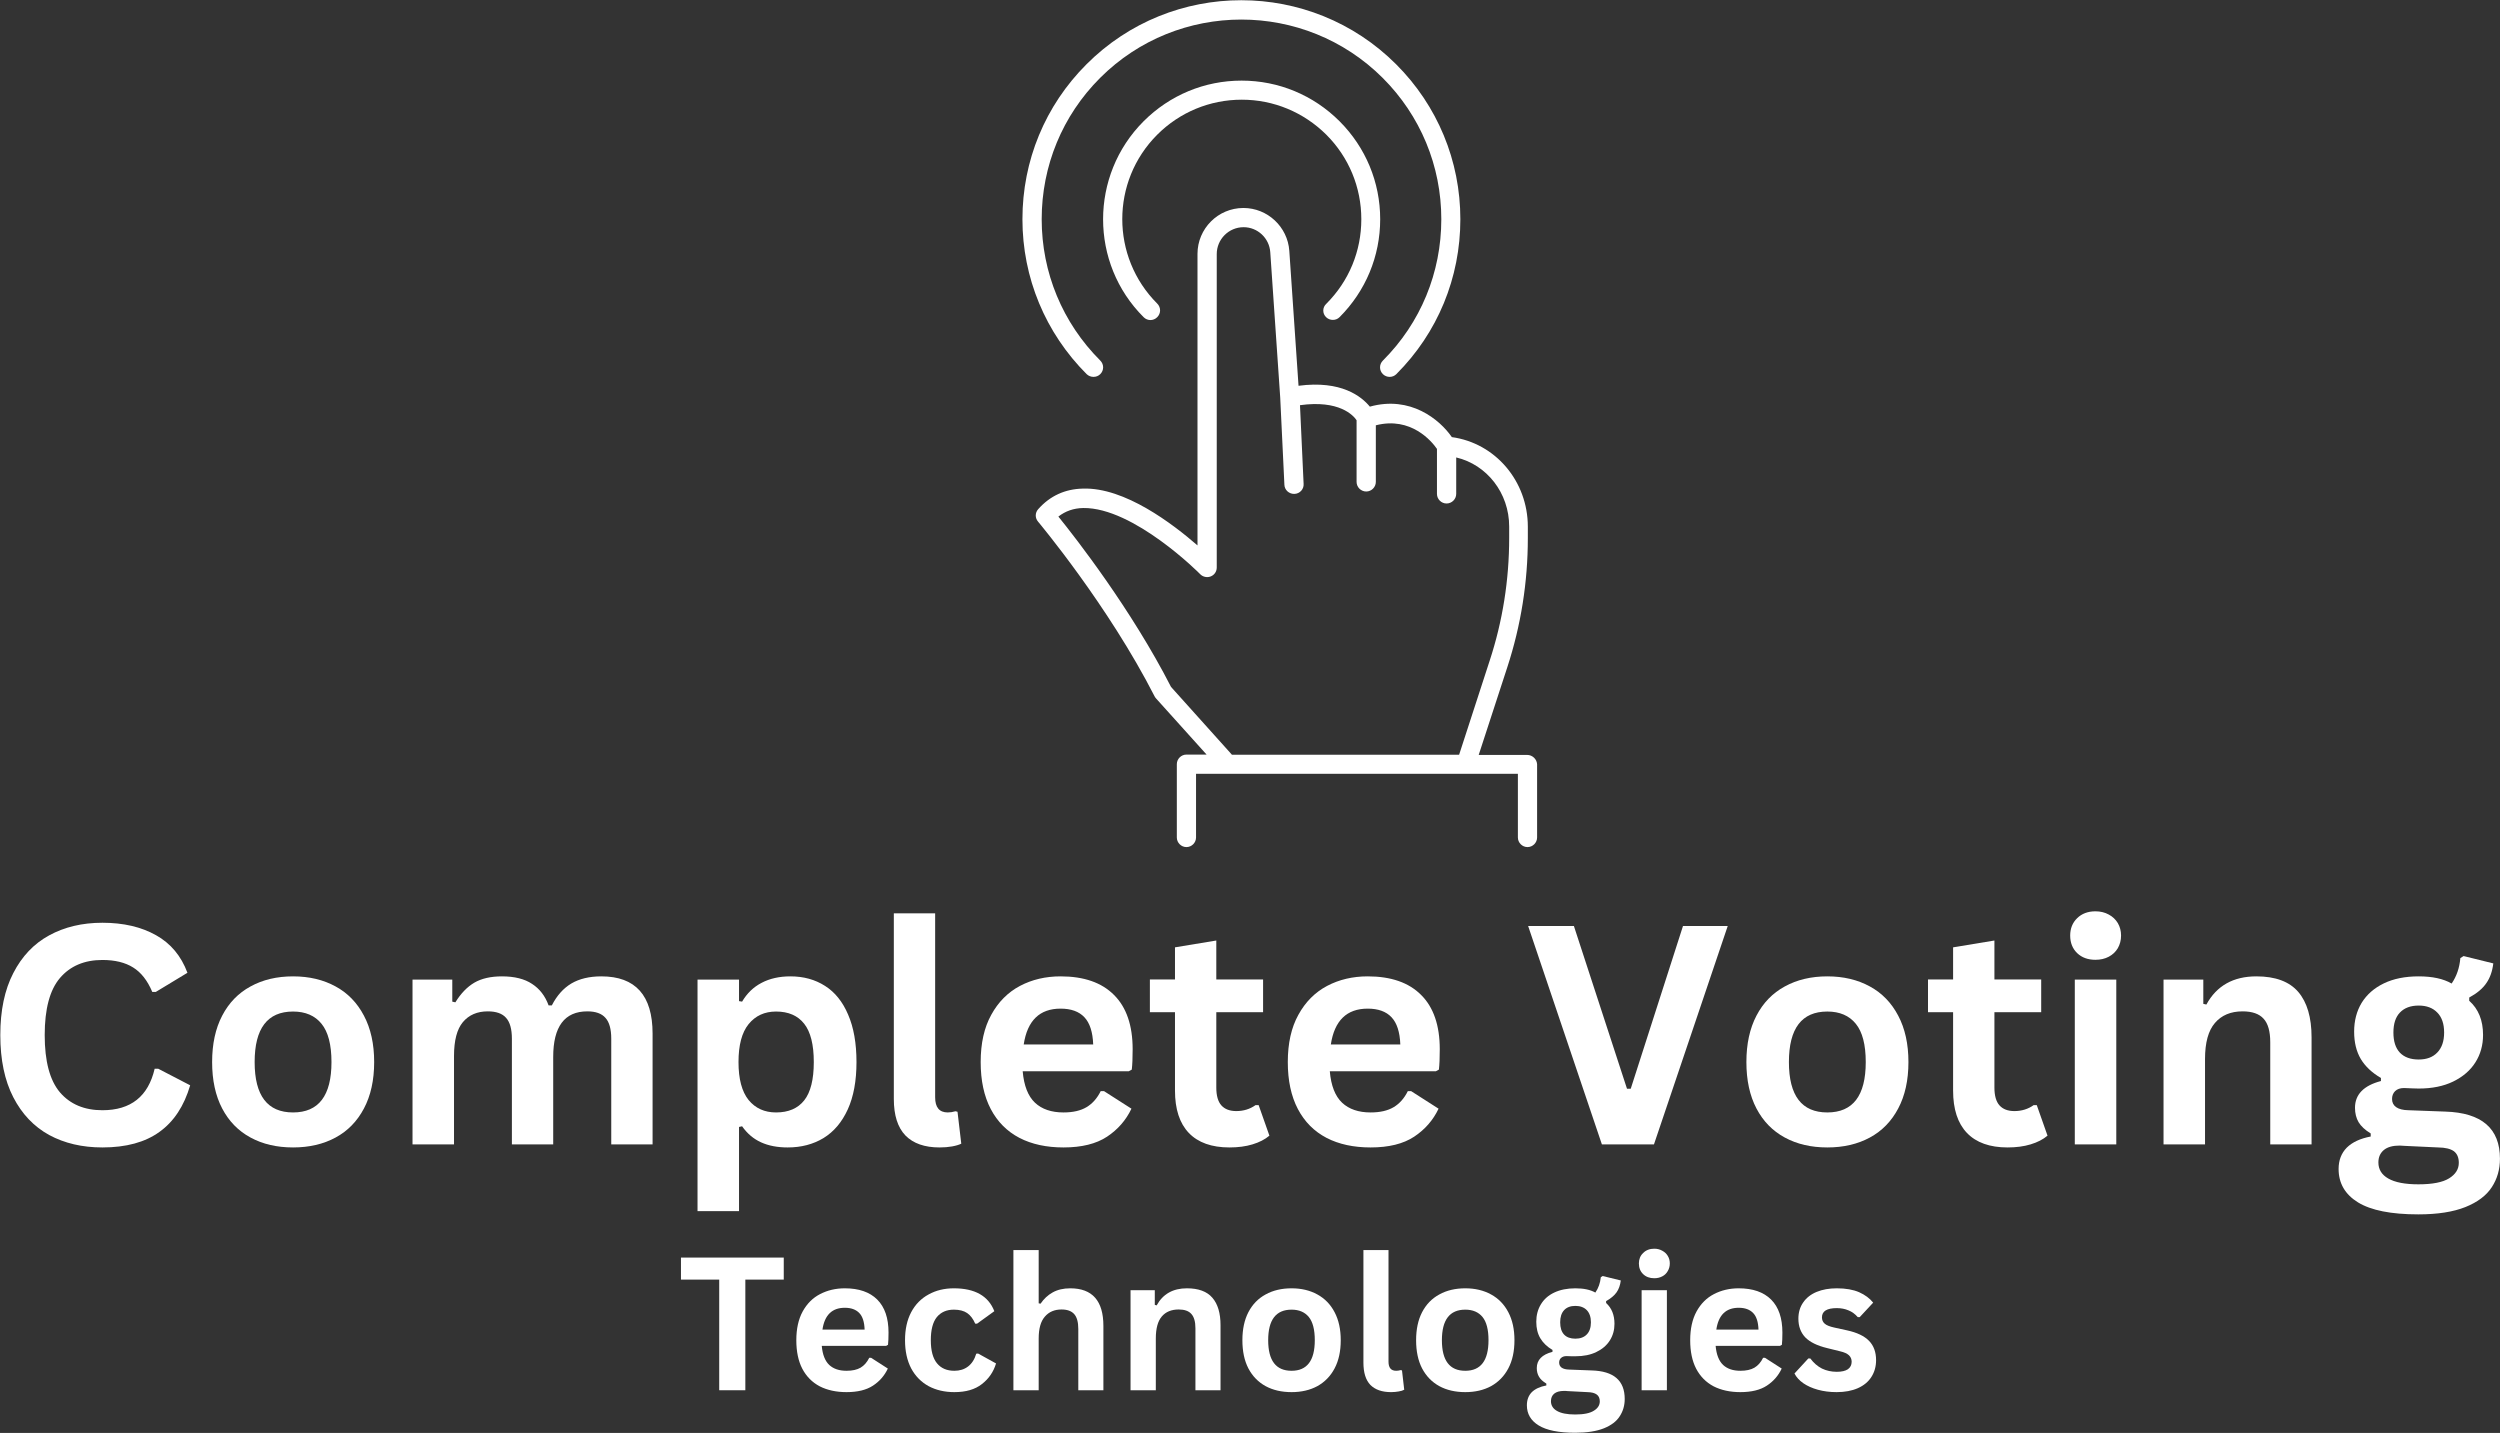
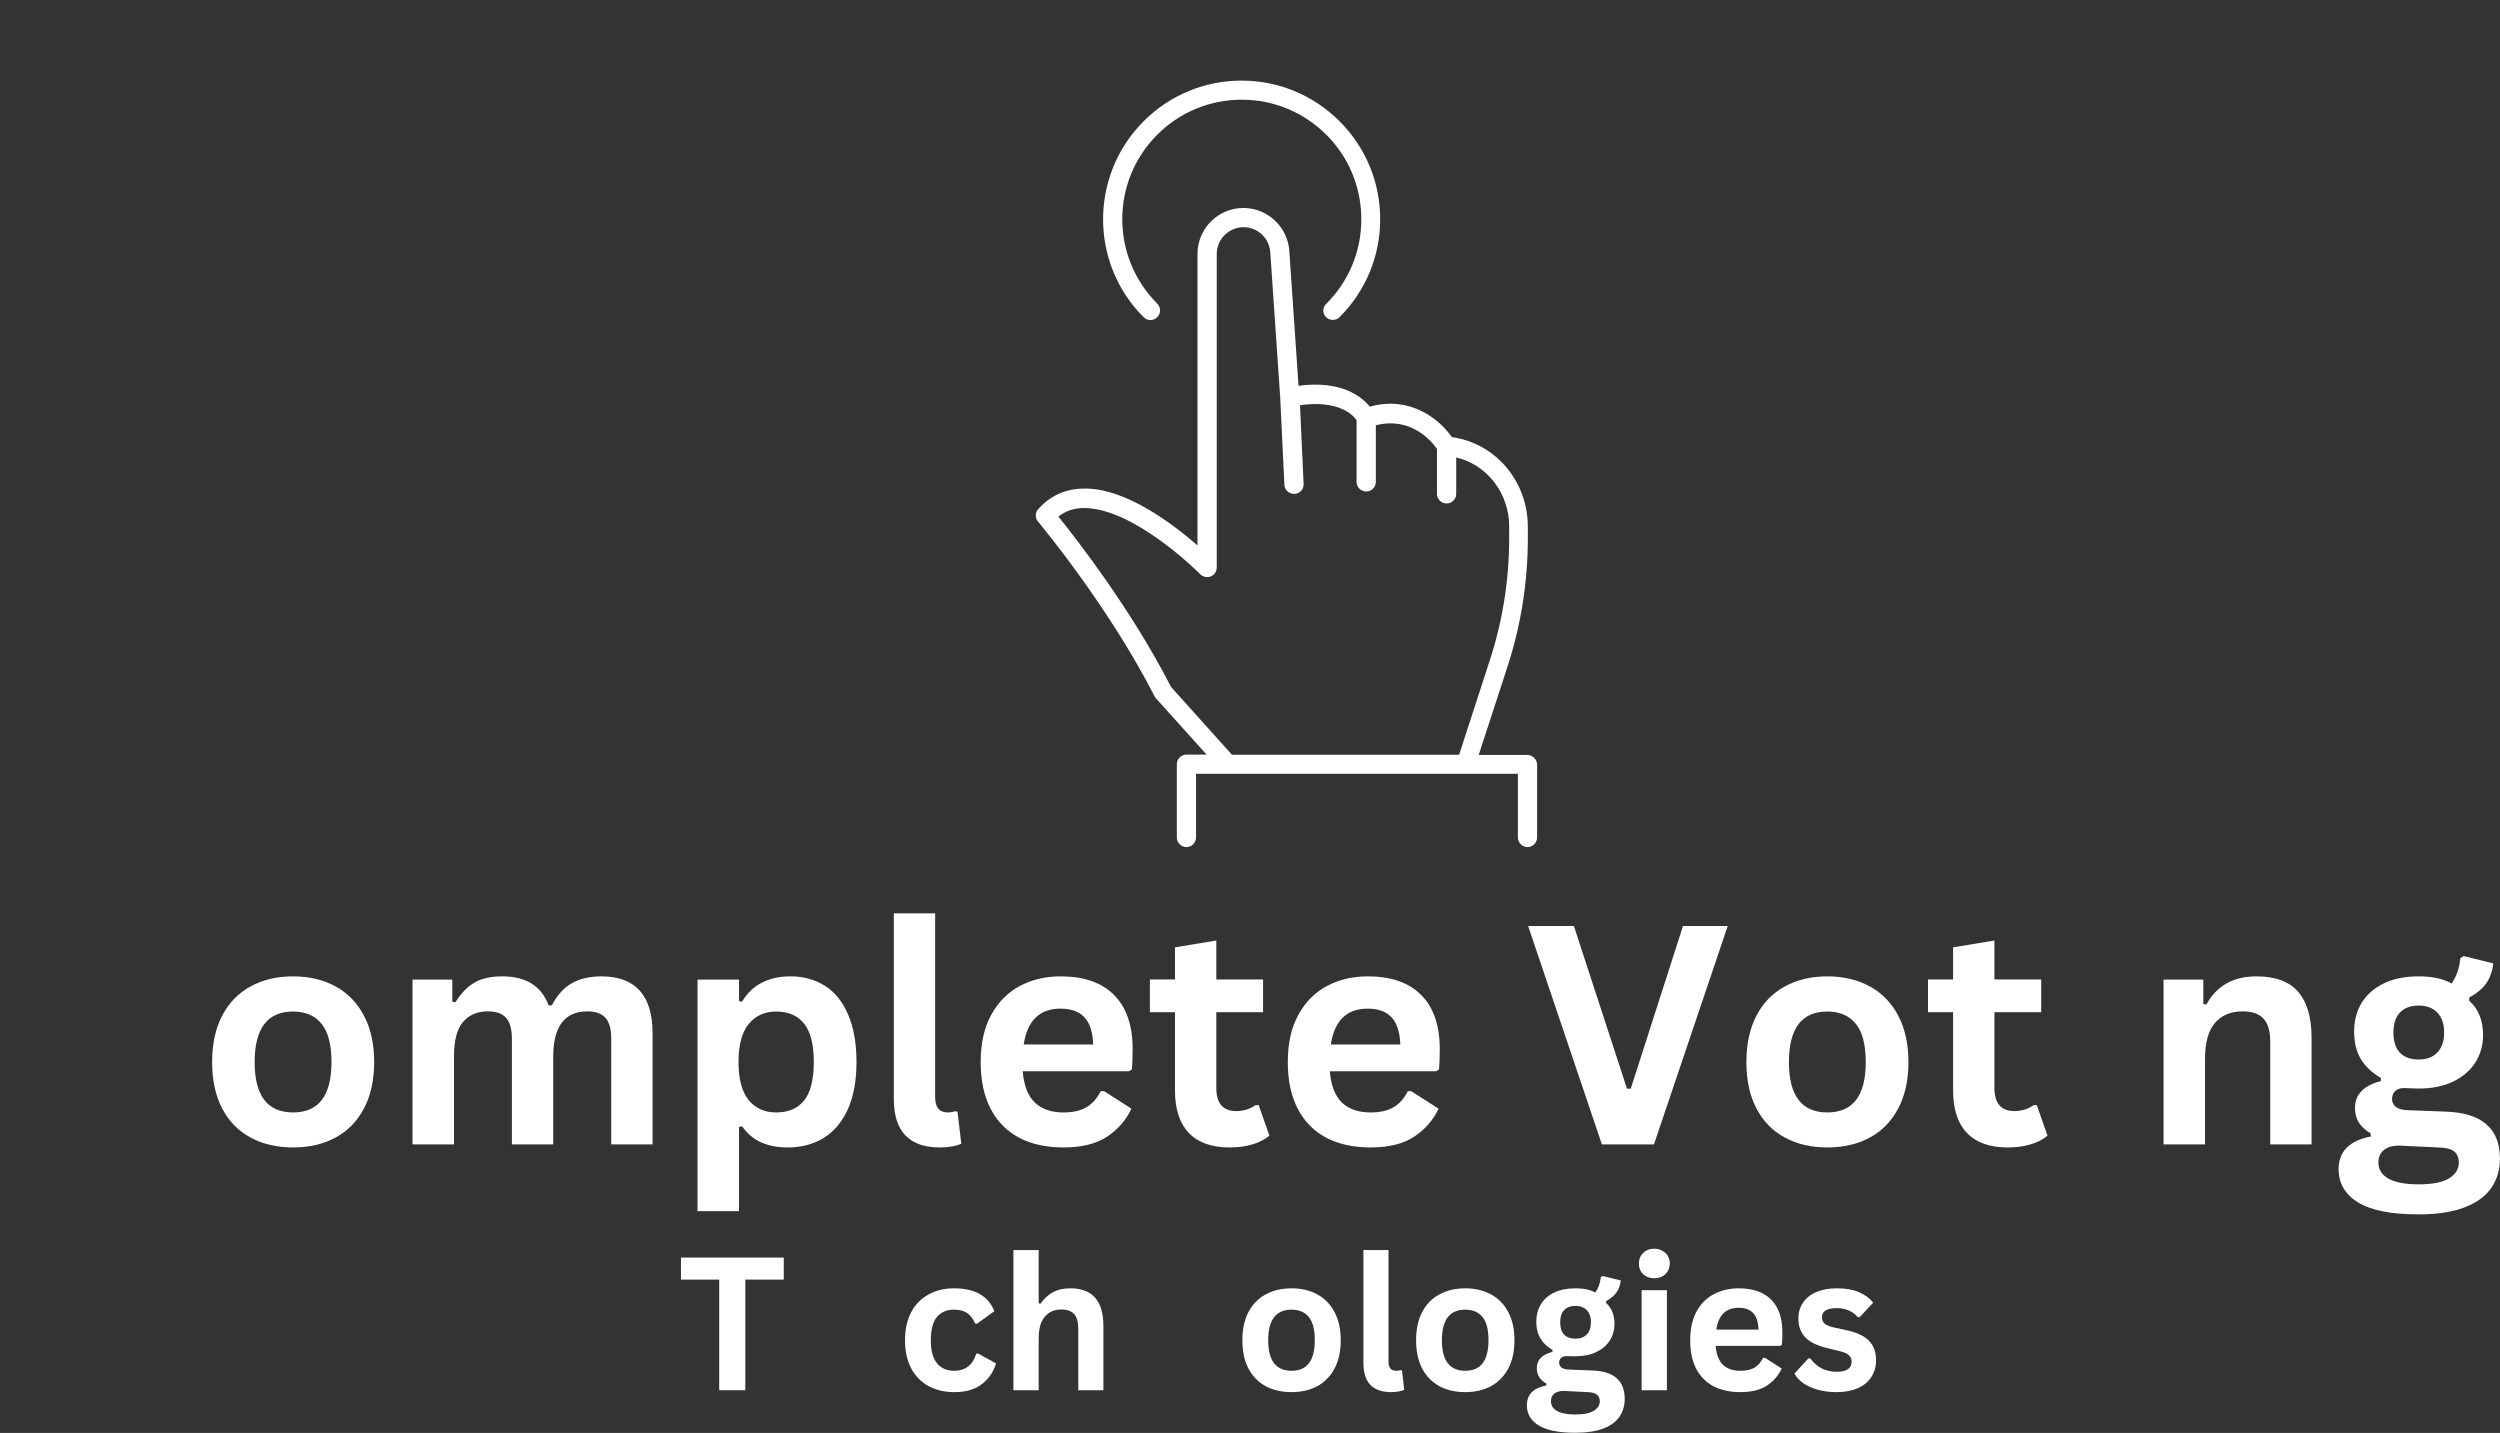
<svg xmlns="http://www.w3.org/2000/svg" zoomAndPan="magnify" preserveAspectRatio="xMidYMid meet" version="1.0" viewBox="70.38 123.08 228.78 131.13">
  <rect x="70.38" y="123.08" width="228.78" height="131.13" fill="#333333" stroke="none" />
  <defs>
    <g />
    <clipPath id="3d4fe0a397">
-       <path d="M 163.91 123 L 205 123 L 205 158 L 163.91 158 Z M 163.91 123 " clip-rule="nonzero" />
-     </clipPath>
+       </clipPath>
    <clipPath id="3fb397ffbf">
      <path d="M 165 142 L 211.16 142 L 211.16 200.645 L 165 200.645 Z M 165 142 " clip-rule="nonzero" />
    </clipPath>
  </defs>
  <path fill="#ffffff" d="M 191.734 152.105 C 191.902 152.273 192.133 152.355 192.352 152.355 C 192.582 152.355 192.797 152.273 192.965 152.105 C 195.355 149.715 196.684 146.527 196.684 143.141 C 196.684 139.754 195.355 136.566 192.965 134.176 C 190.574 131.785 187.387 130.457 184 130.457 C 180.613 130.457 177.426 131.785 175.035 134.176 C 170.09 139.125 170.09 147.176 175.035 152.105 C 175.383 152.457 175.934 152.457 176.281 152.105 C 176.629 151.758 176.629 151.211 176.281 150.863 C 172.016 146.594 172.016 139.672 176.281 135.406 C 178.34 133.348 181.094 132.203 184.016 132.203 C 186.938 132.203 189.676 133.348 191.754 135.406 C 193.812 137.465 194.957 140.219 194.957 143.141 C 194.957 146.062 193.828 148.805 191.754 150.879 C 191.387 151.211 191.387 151.773 191.734 152.105 Z M 191.734 152.105 " fill-opacity="1" fill-rule="nonzero" />
  <g clip-path="url(#3d4fe0a397)">
    <path fill="#ffffff" d="M 171.066 157.32 C 171.418 156.973 171.418 156.422 171.066 156.074 C 167.613 152.621 165.707 148.023 165.707 143.141 C 165.707 138.262 167.598 133.664 171.051 130.211 C 178.172 123.09 189.777 123.09 196.914 130.211 C 200.367 133.664 202.277 138.262 202.277 143.141 C 202.277 148.023 200.387 152.621 196.934 156.074 C 196.582 156.422 196.582 156.973 196.934 157.32 C 197.098 157.484 197.332 157.57 197.547 157.57 C 197.777 157.57 197.996 157.484 198.16 157.32 C 201.945 153.535 204.02 148.504 204.02 143.141 C 204.02 137.797 201.93 132.75 198.145 128.965 C 190.324 121.145 177.609 121.145 169.805 128.965 C 166.02 132.75 163.945 137.781 163.945 143.141 C 163.945 148.488 166.039 153.535 169.824 157.32 C 170.172 157.652 170.734 157.652 171.066 157.32 Z M 171.066 157.32 " fill-opacity="1" fill-rule="nonzero" />
  </g>
  <g clip-path="url(#3fb397ffbf)">
    <path fill="#ffffff" d="M 210.129 192.164 L 205.699 192.164 L 208.32 184.129 C 209.566 180.312 210.195 176.344 210.195 172.328 L 210.195 171.281 C 210.195 167.113 207.227 163.629 203.242 163.082 C 202.113 161.453 199.438 159.262 195.738 160.293 C 194.973 159.363 193.129 157.867 189.211 158.383 L 188.367 146.031 C 188.215 143.84 186.375 142.113 184.168 142.113 C 181.844 142.113 179.965 144.004 179.965 146.312 L 179.965 172.992 C 177.707 171.031 173.309 167.66 169.473 167.793 C 167.848 167.828 166.469 168.457 165.391 169.672 C 165.09 170.004 165.09 170.484 165.375 170.816 C 165.441 170.898 171.797 178.484 176.047 186.82 C 176.082 186.887 176.133 186.953 176.18 187.004 L 180.797 192.133 L 178.953 192.133 C 178.473 192.133 178.074 192.531 178.074 193.012 L 178.074 199.719 C 178.074 200.199 178.473 200.598 178.953 200.598 C 179.434 200.598 179.832 200.199 179.832 199.719 L 179.832 193.891 L 209.285 193.891 L 209.285 199.719 C 209.285 200.199 209.684 200.598 210.164 200.598 C 210.645 200.598 211.043 200.199 211.043 199.719 L 211.043 193.012 C 211.012 192.562 210.629 192.164 210.129 192.164 Z M 183.105 192.133 L 177.543 185.941 C 173.922 178.867 168.859 172.359 167.234 170.352 C 167.879 169.852 168.629 169.586 169.508 169.57 C 174.121 169.504 180.164 175.562 180.215 175.629 C 180.465 175.879 180.848 175.961 181.18 175.828 C 181.512 175.695 181.727 175.383 181.727 175.016 L 181.727 146.328 C 181.727 144.984 182.82 143.871 184.184 143.871 C 185.461 143.871 186.539 144.867 186.625 146.164 L 187.535 159.461 L 187.918 167.445 C 187.934 167.91 188.332 168.277 188.797 168.277 C 188.812 168.277 188.832 168.277 188.848 168.277 C 189.328 168.258 189.711 167.844 189.676 167.363 L 189.344 160.16 C 192.93 159.66 194.227 161.09 194.523 161.535 L 194.523 167.18 C 194.523 167.66 194.922 168.059 195.406 168.059 C 195.887 168.059 196.285 167.66 196.285 167.18 L 196.285 162 C 199.504 161.172 201.414 163.48 201.879 164.16 L 201.879 168.277 C 201.879 168.758 202.277 169.156 202.758 169.156 C 203.242 169.156 203.641 168.758 203.641 168.277 L 203.641 164.941 C 206.445 165.605 208.488 168.191 208.488 171.266 L 208.488 172.309 C 208.488 176.145 207.891 179.93 206.695 183.566 L 203.906 192.148 L 183.152 192.148 C 183.105 192.164 183.105 192.148 183.105 192.133 Z M 183.105 192.133 " fill-opacity="1" fill-rule="nonzero" />
  </g>
  <g fill="#ffffff" fill-opacity="1">
    <g transform="translate(68.83, 227.804)">
      <g>
-         <path d="M 10.922 0.281 C 9.078 0.281 7.453 -0.098 6.047 -0.859 C 4.648 -1.629 3.555 -2.781 2.766 -4.312 C 1.973 -5.852 1.578 -7.75 1.578 -10 C 1.578 -12.25 1.973 -14.141 2.766 -15.672 C 3.555 -17.211 4.648 -18.363 6.047 -19.125 C 7.453 -19.895 9.078 -20.281 10.922 -20.281 C 12.848 -20.281 14.484 -19.898 15.828 -19.141 C 17.172 -18.391 18.129 -17.242 18.703 -15.703 L 15.812 -13.953 L 15.484 -13.953 C 15.047 -14.992 14.461 -15.738 13.734 -16.188 C 13.004 -16.645 12.066 -16.875 10.922 -16.875 C 9.266 -16.875 7.969 -16.32 7.031 -15.219 C 6.102 -14.125 5.641 -12.383 5.641 -10 C 5.641 -7.613 6.102 -5.867 7.031 -4.766 C 7.969 -3.672 9.266 -3.125 10.922 -3.125 C 13.523 -3.125 15.117 -4.391 15.703 -6.922 L 16.031 -6.922 L 18.953 -5.406 C 18.398 -3.508 17.461 -2.086 16.141 -1.141 C 14.828 -0.191 13.086 0.281 10.922 0.281 Z M 10.922 0.281 " />
-       </g>
+         </g>
    </g>
  </g>
  <g fill="#ffffff" fill-opacity="1">
    <g transform="translate(88.433, 227.804)">
      <g>
        <path d="M 8.766 0.281 C 7.285 0.281 5.988 -0.02 4.875 -0.625 C 3.758 -1.227 2.895 -2.113 2.281 -3.281 C 1.664 -4.457 1.359 -5.875 1.359 -7.531 C 1.359 -9.188 1.664 -10.602 2.281 -11.781 C 2.895 -12.957 3.758 -13.848 4.875 -14.453 C 5.988 -15.066 7.285 -15.375 8.766 -15.375 C 10.242 -15.375 11.539 -15.066 12.656 -14.453 C 13.77 -13.848 14.633 -12.957 15.25 -11.781 C 15.875 -10.602 16.188 -9.188 16.188 -7.531 C 16.188 -5.875 15.875 -4.457 15.25 -3.281 C 14.633 -2.113 13.77 -1.227 12.656 -0.625 C 11.539 -0.02 10.242 0.281 8.766 0.281 Z M 8.766 -2.922 C 11.109 -2.922 12.281 -4.457 12.281 -7.531 C 12.281 -9.125 11.977 -10.289 11.375 -11.031 C 10.77 -11.781 9.898 -12.156 8.766 -12.156 C 6.422 -12.156 5.25 -10.613 5.25 -7.531 C 5.25 -4.457 6.422 -2.922 8.766 -2.922 Z M 8.766 -2.922 " />
      </g>
    </g>
  </g>
  <g fill="#ffffff" fill-opacity="1">
    <g transform="translate(105.958, 227.804)">
      <g>
        <path d="M 2.172 0 L 2.172 -15.078 L 5.812 -15.078 L 5.812 -13.062 L 6.094 -13 C 6.594 -13.812 7.172 -14.41 7.828 -14.797 C 8.484 -15.18 9.328 -15.375 10.359 -15.375 C 11.504 -15.375 12.422 -15.145 13.109 -14.688 C 13.805 -14.238 14.312 -13.582 14.625 -12.719 L 14.922 -12.719 C 15.379 -13.613 15.973 -14.281 16.703 -14.719 C 17.441 -15.156 18.359 -15.375 19.453 -15.375 C 22.578 -15.375 24.141 -13.629 24.141 -10.141 L 24.141 0 L 20.359 0 L 20.359 -9.672 C 20.359 -10.555 20.18 -11.191 19.828 -11.578 C 19.484 -11.973 18.93 -12.172 18.172 -12.172 C 16.086 -12.172 15.047 -10.781 15.047 -8 L 15.047 0 L 11.266 0 L 11.266 -9.672 C 11.266 -10.555 11.086 -11.191 10.734 -11.578 C 10.391 -11.973 9.832 -12.172 9.062 -12.172 C 8.094 -12.172 7.332 -11.844 6.781 -11.188 C 6.238 -10.539 5.969 -9.504 5.969 -8.078 L 5.969 0 Z M 2.172 0 " />
      </g>
    </g>
  </g>
  <g fill="#ffffff" fill-opacity="1">
    <g transform="translate(132.04, 227.804)">
      <g>
        <path d="M 2.172 6.109 L 2.172 -15.078 L 5.969 -15.078 L 5.969 -13.109 L 6.25 -13.062 C 6.695 -13.82 7.289 -14.395 8.031 -14.781 C 8.781 -15.176 9.66 -15.375 10.672 -15.375 C 11.879 -15.375 12.938 -15.082 13.844 -14.5 C 14.75 -13.926 15.453 -13.051 15.953 -11.875 C 16.461 -10.707 16.719 -9.258 16.719 -7.531 C 16.719 -5.812 16.453 -4.367 15.922 -3.203 C 15.391 -2.035 14.648 -1.16 13.703 -0.578 C 12.754 -0.004 11.66 0.281 10.422 0.281 C 9.484 0.281 8.672 0.125 7.984 -0.188 C 7.297 -0.5 6.719 -0.988 6.25 -1.656 L 5.969 -1.594 L 5.969 6.109 Z M 9.359 -2.922 C 10.492 -2.922 11.352 -3.289 11.938 -4.031 C 12.52 -4.77 12.812 -5.938 12.812 -7.531 C 12.812 -9.125 12.52 -10.289 11.938 -11.031 C 11.352 -11.781 10.492 -12.156 9.359 -12.156 C 8.305 -12.156 7.469 -11.77 6.844 -11 C 6.227 -10.238 5.922 -9.082 5.922 -7.531 C 5.922 -5.988 6.227 -4.832 6.844 -4.062 C 7.469 -3.301 8.305 -2.922 9.359 -2.922 Z M 9.359 -2.922 " />
      </g>
    </g>
  </g>
  <g fill="#ffffff" fill-opacity="1">
    <g transform="translate(150.098, 227.804)">
      <g>
        <path d="M 6.266 0.281 C 4.898 0.281 3.859 -0.082 3.141 -0.812 C 2.43 -1.551 2.078 -2.664 2.078 -4.156 L 2.078 -21.141 L 5.859 -21.141 L 5.859 -4.312 C 5.859 -3.383 6.242 -2.922 7.016 -2.922 C 7.234 -2.922 7.469 -2.957 7.719 -3.031 L 7.906 -2.984 L 8.25 -0.062 C 8.039 0.039 7.758 0.125 7.406 0.188 C 7.062 0.25 6.68 0.281 6.266 0.281 Z M 6.266 0.281 " />
      </g>
    </g>
  </g>
  <g fill="#ffffff" fill-opacity="1">
    <g transform="translate(158.765, 227.804)">
      <g>
        <path d="M 14.906 -6.688 L 5.203 -6.688 C 5.316 -5.375 5.691 -4.414 6.328 -3.812 C 6.961 -3.219 7.832 -2.922 8.938 -2.922 C 9.801 -2.922 10.504 -3.082 11.047 -3.406 C 11.586 -3.727 12.02 -4.219 12.344 -4.875 L 12.641 -4.875 L 15.156 -3.266 C 14.656 -2.211 13.91 -1.359 12.922 -0.703 C 11.93 -0.047 10.602 0.281 8.938 0.281 C 7.383 0.281 6.039 -0.008 4.906 -0.594 C 3.77 -1.188 2.895 -2.066 2.281 -3.234 C 1.664 -4.41 1.359 -5.844 1.359 -7.531 C 1.359 -9.25 1.68 -10.691 2.328 -11.859 C 2.973 -13.035 3.848 -13.914 4.953 -14.5 C 6.055 -15.082 7.297 -15.375 8.672 -15.375 C 10.805 -15.375 12.438 -14.805 13.562 -13.672 C 14.695 -12.547 15.266 -10.891 15.266 -8.703 C 15.266 -7.898 15.238 -7.281 15.188 -6.844 Z M 11.656 -9.141 C 11.613 -10.285 11.344 -11.117 10.844 -11.641 C 10.352 -12.16 9.629 -12.422 8.672 -12.422 C 6.754 -12.422 5.629 -11.328 5.297 -9.141 Z M 11.656 -9.141 " />
      </g>
    </g>
  </g>
  <g fill="#ffffff" fill-opacity="1">
    <g transform="translate(175.155, 227.804)">
      <g>
        <path d="M 10.406 -3.594 L 11.391 -0.797 C 10.984 -0.453 10.469 -0.188 9.844 0 C 9.227 0.188 8.523 0.281 7.734 0.281 C 6.109 0.281 4.867 -0.16 4.016 -1.047 C 3.172 -1.93 2.75 -3.223 2.75 -4.922 L 2.75 -12.094 L 0.453 -12.094 L 0.453 -15.094 L 2.75 -15.094 L 2.75 -18.031 L 6.531 -18.656 L 6.531 -15.094 L 10.812 -15.094 L 10.812 -12.094 L 6.531 -12.094 L 6.531 -5.203 C 6.531 -4.453 6.688 -3.906 7 -3.562 C 7.312 -3.219 7.766 -3.047 8.359 -3.047 C 9.023 -3.047 9.613 -3.227 10.125 -3.594 Z M 10.406 -3.594 " />
      </g>
    </g>
  </g>
  <g fill="#ffffff" fill-opacity="1">
    <g transform="translate(186.87, 227.804)">
      <g>
        <path d="M 14.906 -6.688 L 5.203 -6.688 C 5.316 -5.375 5.691 -4.414 6.328 -3.812 C 6.961 -3.219 7.832 -2.922 8.938 -2.922 C 9.801 -2.922 10.504 -3.082 11.047 -3.406 C 11.586 -3.727 12.02 -4.219 12.344 -4.875 L 12.641 -4.875 L 15.156 -3.266 C 14.656 -2.211 13.91 -1.359 12.922 -0.703 C 11.93 -0.047 10.602 0.281 8.938 0.281 C 7.383 0.281 6.039 -0.008 4.906 -0.594 C 3.77 -1.188 2.895 -2.066 2.281 -3.234 C 1.664 -4.41 1.359 -5.844 1.359 -7.531 C 1.359 -9.25 1.68 -10.691 2.328 -11.859 C 2.973 -13.035 3.848 -13.914 4.953 -14.5 C 6.055 -15.082 7.297 -15.375 8.672 -15.375 C 10.805 -15.375 12.438 -14.805 13.562 -13.672 C 14.695 -12.547 15.266 -10.891 15.266 -8.703 C 15.266 -7.898 15.238 -7.281 15.188 -6.844 Z M 11.656 -9.141 C 11.613 -10.285 11.344 -11.117 10.844 -11.641 C 10.352 -12.16 9.629 -12.422 8.672 -12.422 C 6.754 -12.422 5.629 -11.328 5.297 -9.141 Z M 11.656 -9.141 " />
      </g>
    </g>
  </g>
  <g fill="#ffffff" fill-opacity="1">
    <g transform="translate(203.261, 227.804)">
      <g />
    </g>
  </g>
  <g fill="#ffffff" fill-opacity="1">
    <g transform="translate(209.863, 227.804)">
      <g>
        <path d="M 11.875 0 L 7.109 0 L 0.359 -19.984 L 4.547 -19.984 L 9.406 -5.094 L 9.75 -5.094 L 14.531 -19.984 L 18.625 -19.984 Z M 11.875 0 " />
      </g>
    </g>
  </g>
  <g fill="#ffffff" fill-opacity="1">
    <g transform="translate(228.837, 227.804)">
      <g>
        <path d="M 8.766 0.281 C 7.285 0.281 5.988 -0.02 4.875 -0.625 C 3.758 -1.227 2.895 -2.113 2.281 -3.281 C 1.664 -4.457 1.359 -5.875 1.359 -7.531 C 1.359 -9.188 1.664 -10.602 2.281 -11.781 C 2.895 -12.957 3.758 -13.848 4.875 -14.453 C 5.988 -15.066 7.285 -15.375 8.766 -15.375 C 10.242 -15.375 11.539 -15.066 12.656 -14.453 C 13.77 -13.848 14.633 -12.957 15.25 -11.781 C 15.875 -10.602 16.188 -9.188 16.188 -7.531 C 16.188 -5.875 15.875 -4.457 15.25 -3.281 C 14.633 -2.113 13.77 -1.227 12.656 -0.625 C 11.539 -0.02 10.242 0.281 8.766 0.281 Z M 8.766 -2.922 C 11.109 -2.922 12.281 -4.457 12.281 -7.531 C 12.281 -9.125 11.977 -10.289 11.375 -11.031 C 10.77 -11.781 9.898 -12.156 8.766 -12.156 C 6.422 -12.156 5.25 -10.613 5.25 -7.531 C 5.25 -4.457 6.422 -2.922 8.766 -2.922 Z M 8.766 -2.922 " />
      </g>
    </g>
  </g>
  <g fill="#ffffff" fill-opacity="1">
    <g transform="translate(246.362, 227.804)">
      <g>
        <path d="M 10.406 -3.594 L 11.391 -0.797 C 10.984 -0.453 10.469 -0.188 9.844 0 C 9.227 0.188 8.523 0.281 7.734 0.281 C 6.109 0.281 4.867 -0.16 4.016 -1.047 C 3.172 -1.93 2.75 -3.223 2.75 -4.922 L 2.75 -12.094 L 0.453 -12.094 L 0.453 -15.094 L 2.75 -15.094 L 2.75 -18.031 L 6.531 -18.656 L 6.531 -15.094 L 10.812 -15.094 L 10.812 -12.094 L 6.531 -12.094 L 6.531 -5.203 C 6.531 -4.453 6.688 -3.906 7 -3.562 C 7.312 -3.219 7.766 -3.047 8.359 -3.047 C 9.023 -3.047 9.613 -3.227 10.125 -3.594 Z M 10.406 -3.594 " />
      </g>
    </g>
  </g>
  <g fill="#ffffff" fill-opacity="1">
    <g transform="translate(258.077, 227.804)">
      <g>
-         <path d="M 4.062 -16.891 C 3.375 -16.891 2.816 -17.094 2.391 -17.5 C 1.961 -17.914 1.75 -18.453 1.75 -19.109 C 1.75 -19.754 1.961 -20.285 2.391 -20.703 C 2.816 -21.117 3.375 -21.328 4.062 -21.328 C 4.52 -21.328 4.926 -21.227 5.281 -21.031 C 5.633 -20.844 5.91 -20.582 6.109 -20.25 C 6.305 -19.914 6.406 -19.535 6.406 -19.109 C 6.406 -18.68 6.305 -18.297 6.109 -17.953 C 5.91 -17.617 5.633 -17.359 5.281 -17.172 C 4.926 -16.984 4.52 -16.891 4.062 -16.891 Z M 2.172 0 L 2.172 -15.078 L 5.969 -15.078 L 5.969 0 Z M 2.172 0 " />
-       </g>
+         </g>
    </g>
  </g>
  <g fill="#ffffff" fill-opacity="1">
    <g transform="translate(266.197, 227.804)">
      <g>
        <path d="M 2.172 0 L 2.172 -15.078 L 5.812 -15.078 L 5.812 -12.859 L 6.094 -12.797 C 7.031 -14.516 8.555 -15.375 10.672 -15.375 C 12.41 -15.375 13.688 -14.898 14.5 -13.953 C 15.312 -13.004 15.719 -11.617 15.719 -9.797 L 15.719 0 L 11.938 0 L 11.938 -9.344 C 11.938 -10.344 11.734 -11.062 11.328 -11.5 C 10.93 -11.945 10.289 -12.172 9.406 -12.172 C 8.32 -12.172 7.477 -11.816 6.875 -11.109 C 6.27 -10.41 5.969 -9.312 5.969 -7.812 L 5.969 0 Z M 2.172 0 " />
      </g>
    </g>
  </g>
  <g fill="#ffffff" fill-opacity="1">
    <g transform="translate(283.859, 227.804)">
      <g>
        <path d="M 7.828 6.406 C 5.336 6.406 3.5 6.039 2.312 5.312 C 1.125 4.582 0.531 3.562 0.531 2.25 C 0.531 1.457 0.781 0.805 1.281 0.297 C 1.789 -0.203 2.52 -0.539 3.469 -0.719 L 3.469 -1 C 2.957 -1.312 2.586 -1.656 2.359 -2.031 C 2.141 -2.406 2.031 -2.844 2.031 -3.344 C 2.031 -4.562 2.82 -5.379 4.406 -5.797 L 4.406 -6.078 C 3.594 -6.547 2.977 -7.125 2.562 -7.812 C 2.156 -8.5 1.953 -9.332 1.953 -10.312 C 1.953 -11.312 2.18 -12.191 2.641 -12.953 C 3.109 -13.711 3.785 -14.305 4.672 -14.734 C 5.555 -15.16 6.617 -15.375 7.859 -15.375 C 9.117 -15.375 10.125 -15.156 10.875 -14.719 C 11.332 -15.383 11.598 -16.16 11.672 -17.047 L 11.969 -17.234 L 14.688 -16.562 C 14.602 -15.844 14.391 -15.238 14.047 -14.75 C 13.711 -14.258 13.191 -13.82 12.484 -13.438 L 12.484 -13.141 C 13.328 -12.391 13.75 -11.348 13.75 -10.016 C 13.75 -9.078 13.516 -8.238 13.047 -7.5 C 12.586 -6.77 11.91 -6.188 11.016 -5.75 C 10.129 -5.32 9.078 -5.109 7.859 -5.109 L 7.281 -5.125 C 6.914 -5.145 6.66 -5.156 6.516 -5.156 C 6.172 -5.156 5.898 -5.062 5.703 -4.875 C 5.516 -4.688 5.422 -4.445 5.422 -4.156 C 5.422 -3.832 5.547 -3.582 5.797 -3.406 C 6.055 -3.227 6.43 -3.133 6.922 -3.125 L 10.297 -3 C 13.629 -2.895 15.297 -1.457 15.297 1.312 C 15.297 2.289 15.047 3.16 14.547 3.922 C 14.055 4.68 13.254 5.285 12.141 5.734 C 11.023 6.18 9.586 6.406 7.828 6.406 Z M 7.859 -7.766 C 8.586 -7.766 9.156 -7.977 9.562 -8.406 C 9.977 -8.832 10.188 -9.441 10.188 -10.234 C 10.188 -11.035 9.977 -11.645 9.562 -12.062 C 9.156 -12.488 8.586 -12.703 7.859 -12.703 C 7.117 -12.703 6.547 -12.488 6.141 -12.062 C 5.742 -11.645 5.547 -11.035 5.547 -10.234 C 5.547 -9.43 5.742 -8.816 6.141 -8.391 C 6.547 -7.973 7.117 -7.766 7.859 -7.766 Z M 7.828 3.656 C 9.117 3.656 10.055 3.473 10.641 3.109 C 11.234 2.742 11.531 2.27 11.531 1.688 C 11.531 1.207 11.379 0.852 11.078 0.625 C 10.773 0.406 10.297 0.289 9.641 0.281 L 6.656 0.141 C 6.562 0.141 6.469 0.133 6.375 0.125 C 6.289 0.113 6.207 0.109 6.125 0.109 C 5.488 0.109 5.004 0.242 4.672 0.516 C 4.336 0.797 4.172 1.176 4.172 1.656 C 4.172 2.289 4.473 2.781 5.078 3.125 C 5.691 3.477 6.609 3.656 7.828 3.656 Z M 7.828 3.656 " />
      </g>
    </g>
  </g>
  <g fill="#ffffff" fill-opacity="1">
    <g transform="translate(299.549, 227.804)">
      <g />
    </g>
  </g>
  <g fill="#ffffff" fill-opacity="1">
    <g transform="translate(132.369, 250.304)">
      <g>
        <path d="M 9.734 -12.141 L 9.734 -10.125 L 6.219 -10.125 L 6.219 0 L 3.828 0 L 3.828 -10.125 L 0.328 -10.125 L 0.328 -12.141 Z M 9.734 -12.141 " />
      </g>
    </g>
  </g>
  <g fill="#ffffff" fill-opacity="1">
    <g transform="translate(142.425, 250.304)">
      <g>
+         </g>
+     </g>
+   </g>
+   <g fill="#ffffff" fill-opacity="1">
+     <g transform="translate(152.373, 250.304)">
+       <g>
+         <path d="M 5.344 0.172 C 4.457 0.172 3.672 -0.008 2.984 -0.375 C 2.305 -0.75 1.773 -1.289 1.391 -2 C 1.016 -2.719 0.828 -3.578 0.828 -4.578 C 0.828 -5.578 1.016 -6.43 1.391 -7.141 C 1.773 -7.859 2.305 -8.398 2.984 -8.766 C 3.66 -9.141 4.43 -9.328 5.297 -9.328 C 7.223 -9.328 8.457 -8.629 9 -7.234 L 7.422 -6.094 L 7.25 -6.094 C 7.062 -6.531 6.816 -6.852 6.516 -7.062 C 6.211 -7.27 5.805 -7.375 5.297 -7.375 C 4.629 -7.375 4.109 -7.145 3.734 -6.688 C 3.367 -6.227 3.188 -5.523 3.188 -4.578 C 3.188 -3.629 3.375 -2.926 3.75 -2.469 C 4.125 -2.008 4.656 -1.781 5.344 -1.781 C 5.832 -1.781 6.25 -1.91 6.594 -2.172 C 6.945 -2.441 7.195 -2.832 7.344 -3.344 L 7.516 -3.359 L 9.156 -2.453 C 8.926 -1.68 8.492 -1.051 7.859 -0.562 C 7.234 -0.07 6.395 0.172 5.344 0.172 Z M 5.344 0.172 " />
+       </g>
+     </g>
+   </g>
+   <g fill="#ffffff" fill-opacity="1">
+     <g transform="translate(161.807, 250.304)">
+       <g>
+         <path d="M 1.312 0 L 1.312 -12.828 L 3.625 -12.828 L 3.625 -7.953 L 3.797 -7.922 C 4.098 -8.367 4.469 -8.711 4.906 -8.953 C 5.352 -9.203 5.891 -9.328 6.516 -9.328 C 8.535 -9.328 9.547 -8.18 9.547 -5.891 L 9.547 0 L 7.25 0 L 7.25 -5.609 C 7.25 -6.234 7.125 -6.688 6.875 -6.969 C 6.625 -7.25 6.238 -7.391 5.719 -7.391 C 5.07 -7.391 4.562 -7.172 4.188 -6.734 C 3.812 -6.305 3.625 -5.641 3.625 -4.734 L 3.625 0 Z M 1.312 0 " />
+       </g>
+     </g>
+   </g>
+   <g fill="#ffffff" fill-opacity="1">
+     <g transform="translate(172.526, 250.304)">
+       <g>
+         </g>
+     </g>
+   </g>
+   <g fill="#ffffff" fill-opacity="1">
+     <g transform="translate(183.246, 250.304)">
+       <g>
+         <path d="M 5.328 0.172 C 4.422 0.172 3.629 -0.008 2.953 -0.375 C 2.273 -0.75 1.75 -1.289 1.375 -2 C 1.008 -2.707 0.828 -3.566 0.828 -4.578 C 0.828 -5.578 1.008 -6.43 1.375 -7.141 C 1.75 -7.859 2.273 -8.398 2.953 -8.766 C 3.629 -9.141 4.422 -9.328 5.328 -9.328 C 6.223 -9.328 7.008 -9.141 7.688 -8.766 C 8.363 -8.398 8.891 -7.859 9.266 -7.141 C 9.641 -6.43 9.828 -5.578 9.828 -4.578 C 9.828 -3.566 9.641 -2.707 9.266 -2 C 8.891 -1.289 8.363 -0.75 7.688 -0.375 C 7.008 -0.008 6.223 0.172 5.328 0.172 Z M 5.328 -1.781 C 6.742 -1.781 7.453 -2.711 7.453 -4.578 C 7.453 -5.547 7.27 -6.254 6.906 -6.703 C 6.539 -7.148 6.016 -7.375 5.328 -7.375 C 3.898 -7.375 3.188 -6.441 3.188 -4.578 C 3.188 -2.711 3.898 -1.781 5.328 -1.781 Z M 5.328 -1.781 " />
+       </g>
+     </g>
+   </g>
+   <g fill="#ffffff" fill-opacity="1">
+     <g transform="translate(193.883, 250.304)">
+       <g>
+         <path d="M 3.797 0.172 C 2.973 0.172 2.344 -0.047 1.906 -0.484 C 1.477 -0.93 1.266 -1.613 1.266 -2.531 L 1.266 -12.828 L 3.562 -12.828 L 3.562 -2.609 C 3.562 -2.055 3.797 -1.781 4.266 -1.781 C 4.391 -1.781 4.531 -1.801 4.688 -1.844 L 4.797 -1.812 L 5 -0.047 C 4.875 0.023 4.707 0.078 4.5 0.109 C 4.289 0.148 4.055 0.172 3.797 0.172 Z M 3.797 0.172 " />
+       </g>
+     </g>
+   </g>
+   <g fill="#ffffff" fill-opacity="1">
+     <g transform="translate(199.143, 250.304)">
+       <g>
+         <path d="M 5.328 0.172 C 4.422 0.172 3.629 -0.008 2.953 -0.375 C 2.273 -0.75 1.75 -1.289 1.375 -2 C 1.008 -2.707 0.828 -3.566 0.828 -4.578 C 0.828 -5.578 1.008 -6.43 1.375 -7.141 C 1.75 -7.859 2.273 -8.398 2.953 -8.766 C 3.629 -9.141 4.422 -9.328 5.328 -9.328 C 6.223 -9.328 7.008 -9.141 7.688 -8.766 C 8.363 -8.398 8.891 -7.859 9.266 -7.141 C 9.641 -6.43 9.828 -5.578 9.828 -4.578 C 9.828 -3.566 9.641 -2.707 9.266 -2 C 8.891 -1.289 8.363 -0.75 7.688 -0.375 C 7.008 -0.008 6.223 0.172 5.328 0.172 Z M 5.328 -1.781 C 6.742 -1.781 7.453 -2.711 7.453 -4.578 C 7.453 -5.547 7.27 -6.254 6.906 -6.703 C 6.539 -7.148 6.016 -7.375 5.328 -7.375 C 3.898 -7.375 3.188 -6.441 3.188 -4.578 C 3.188 -2.711 3.898 -1.781 5.328 -1.781 Z M 5.328 -1.781 " />
+       </g>
+     </g>
+   </g>
+   <g fill="#ffffff" fill-opacity="1">
+     <g transform="translate(209.78, 250.304)">
+       <g>
+         <path d="M 4.75 3.891 C 3.238 3.891 2.125 3.664 1.406 3.219 C 0.688 2.781 0.328 2.164 0.328 1.375 C 0.328 0.883 0.477 0.484 0.781 0.172 C 1.094 -0.129 1.535 -0.332 2.109 -0.438 L 2.109 -0.609 C 1.797 -0.797 1.57 -1.004 1.438 -1.234 C 1.301 -1.461 1.234 -1.727 1.234 -2.031 C 1.234 -2.77 1.711 -3.266 2.672 -3.516 L 2.672 -3.688 C 2.18 -3.977 1.812 -4.332 1.562 -4.75 C 1.312 -5.164 1.188 -5.672 1.188 -6.266 C 1.188 -6.867 1.328 -7.398 1.609 -7.859 C 1.891 -8.328 2.297 -8.688 2.828 -8.938 C 3.367 -9.195 4.016 -9.328 4.766 -9.328 C 5.535 -9.328 6.145 -9.195 6.594 -8.938 C 6.875 -9.344 7.039 -9.812 7.094 -10.344 L 7.266 -10.453 L 8.922 -10.047 C 8.867 -9.609 8.738 -9.242 8.531 -8.953 C 8.32 -8.66 8.004 -8.395 7.578 -8.156 L 7.578 -7.984 C 8.086 -7.523 8.344 -6.891 8.344 -6.078 C 8.344 -5.516 8.203 -5.008 7.922 -4.562 C 7.641 -4.113 7.227 -3.758 6.688 -3.5 C 6.156 -3.238 5.516 -3.109 4.766 -3.109 L 4.422 -3.109 C 4.203 -3.117 4.047 -3.125 3.953 -3.125 C 3.742 -3.125 3.578 -3.066 3.453 -2.953 C 3.336 -2.848 3.281 -2.707 3.281 -2.531 C 3.281 -2.332 3.359 -2.176 3.516 -2.062 C 3.672 -1.957 3.898 -1.898 4.203 -1.891 L 6.25 -1.812 C 8.27 -1.758 9.281 -0.891 9.281 0.797 C 9.281 1.391 9.129 1.914 8.828 2.375 C 8.535 2.844 8.051 3.211 7.375 3.484 C 6.695 3.754 5.82 3.891 4.75 3.891 Z M 4.766 -4.719 C 5.211 -4.719 5.562 -4.848 5.812 -5.109 C 6.062 -5.367 6.188 -5.738 6.188 -6.219 C 6.188 -6.695 6.062 -7.066 5.812 -7.328 C 5.562 -7.586 5.211 -7.719 4.766 -7.719 C 4.316 -7.719 3.973 -7.586 3.734 -7.328 C 3.492 -7.066 3.375 -6.695 3.375 -6.219 C 3.375 -5.727 3.492 -5.352 3.734 -5.094 C 3.973 -4.844 4.316 -4.719 4.766 -4.719 Z M 4.75 2.219 C 5.531 2.219 6.098 2.102 6.453 1.875 C 6.816 1.656 7 1.367 7 1.016 C 7 0.734 6.906 0.523 6.719 0.391 C 6.539 0.254 6.254 0.18 5.859 0.172 L 4.047 0.078 C 3.984 0.078 3.926 0.07 3.875 0.062 C 3.82 0.062 3.77 0.062 3.719 0.062 C 3.332 0.062 3.035 0.145 2.828 0.312 C 2.629 0.477 2.531 0.707 2.531 1 C 2.531 1.383 2.711 1.68 3.078 1.891 C 3.453 2.109 4.008 2.219 4.75 2.219 Z M 4.75 2.219 " />
+       </g>
+     </g>
+   </g>
+   <g fill="#ffffff" fill-opacity="1">
+     <g transform="translate(219.296, 250.304)">
+       <g>
+         <path d="M 2.469 -10.25 C 2.051 -10.25 1.711 -10.375 1.453 -10.625 C 1.191 -10.875 1.062 -11.203 1.062 -11.609 C 1.062 -11.992 1.191 -12.312 1.453 -12.562 C 1.711 -12.82 2.051 -12.953 2.469 -12.953 C 2.738 -12.953 2.984 -12.891 3.203 -12.766 C 3.422 -12.648 3.586 -12.492 3.703 -12.297 C 3.828 -12.098 3.891 -11.867 3.891 -11.609 C 3.891 -11.348 3.828 -11.113 3.703 -10.906 C 3.586 -10.695 3.422 -10.535 3.203 -10.422 C 2.984 -10.305 2.738 -10.25 2.469 -10.25 Z M 1.312 0 L 1.312 -9.156 L 3.625 -9.156 L 3.625 0 Z M 1.312 0 " />
+       </g>
+     </g>
+   </g>
+   <g fill="#ffffff" fill-opacity="1">
+     <g transform="translate(224.225, 250.304)">
+       <g>
        <path d="M 9.047 -4.062 L 3.156 -4.062 C 3.227 -3.258 3.457 -2.676 3.844 -2.312 C 4.227 -1.957 4.754 -1.781 5.422 -1.781 C 5.953 -1.781 6.379 -1.875 6.703 -2.062 C 7.035 -2.258 7.301 -2.562 7.5 -2.969 L 7.672 -2.969 L 9.203 -1.984 C 8.898 -1.336 8.445 -0.816 7.844 -0.422 C 7.238 -0.023 6.43 0.172 5.422 0.172 C 4.484 0.172 3.664 -0.004 2.969 -0.359 C 2.281 -0.723 1.75 -1.258 1.375 -1.969 C 1.008 -2.676 0.828 -3.547 0.828 -4.578 C 0.828 -5.617 1.02 -6.492 1.406 -7.203 C 1.801 -7.922 2.332 -8.453 3 -8.797 C 3.676 -9.148 4.43 -9.328 5.266 -9.328 C 6.555 -9.328 7.547 -8.984 8.234 -8.297 C 8.922 -7.609 9.266 -6.602 9.266 -5.281 C 9.266 -4.801 9.25 -4.426 9.219 -4.156 Z M 7.078 -5.547 C 7.055 -6.242 6.895 -6.75 6.594 -7.062 C 6.289 -7.383 5.848 -7.547 5.266 -7.547 C 4.098 -7.547 3.414 -6.879 3.219 -5.547 Z M 7.078 -5.547 " />
      </g>
    </g>
  </g>
  <g fill="#ffffff" fill-opacity="1">
-     <g transform="translate(152.373, 250.304)">
-       <g>
-         <path d="M 5.344 0.172 C 4.457 0.172 3.672 -0.008 2.984 -0.375 C 2.305 -0.75 1.773 -1.289 1.391 -2 C 1.016 -2.719 0.828 -3.578 0.828 -4.578 C 0.828 -5.578 1.016 -6.43 1.391 -7.141 C 1.773 -7.859 2.305 -8.398 2.984 -8.766 C 3.66 -9.141 4.43 -9.328 5.297 -9.328 C 7.223 -9.328 8.457 -8.629 9 -7.234 L 7.422 -6.094 L 7.25 -6.094 C 7.062 -6.531 6.816 -6.852 6.516 -7.062 C 6.211 -7.27 5.805 -7.375 5.297 -7.375 C 4.629 -7.375 4.109 -7.145 3.734 -6.688 C 3.367 -6.227 3.188 -5.523 3.188 -4.578 C 3.188 -3.629 3.375 -2.926 3.75 -2.469 C 4.125 -2.008 4.656 -1.781 5.344 -1.781 C 5.832 -1.781 6.25 -1.91 6.594 -2.172 C 6.945 -2.441 7.195 -2.832 7.344 -3.344 L 7.516 -3.359 L 9.156 -2.453 C 8.926 -1.68 8.492 -1.051 7.859 -0.562 C 7.234 -0.07 6.395 0.172 5.344 0.172 Z M 5.344 0.172 " />
-       </g>
-     </g>
-   </g>
-   <g fill="#ffffff" fill-opacity="1">
-     <g transform="translate(161.807, 250.304)">
-       <g>
-         <path d="M 1.312 0 L 1.312 -12.828 L 3.625 -12.828 L 3.625 -7.953 L 3.797 -7.922 C 4.098 -8.367 4.469 -8.711 4.906 -8.953 C 5.352 -9.203 5.891 -9.328 6.516 -9.328 C 8.535 -9.328 9.547 -8.18 9.547 -5.891 L 9.547 0 L 7.25 0 L 7.25 -5.609 C 7.25 -6.234 7.125 -6.688 6.875 -6.969 C 6.625 -7.25 6.238 -7.391 5.719 -7.391 C 5.07 -7.391 4.562 -7.172 4.188 -6.734 C 3.812 -6.305 3.625 -5.641 3.625 -4.734 L 3.625 0 Z M 1.312 0 " />
-       </g>
-     </g>
-   </g>
-   <g fill="#ffffff" fill-opacity="1">
-     <g transform="translate(172.526, 250.304)">
-       <g>
-         <path d="M 1.312 0 L 1.312 -9.156 L 3.531 -9.156 L 3.531 -7.812 L 3.703 -7.766 C 4.273 -8.805 5.195 -9.328 6.469 -9.328 C 7.531 -9.328 8.305 -9.039 8.797 -8.469 C 9.297 -7.895 9.547 -7.055 9.547 -5.953 L 9.547 0 L 7.25 0 L 7.25 -5.672 C 7.25 -6.273 7.125 -6.711 6.875 -6.984 C 6.633 -7.254 6.25 -7.391 5.719 -7.391 C 5.051 -7.391 4.535 -7.176 4.172 -6.75 C 3.805 -6.32 3.625 -5.648 3.625 -4.734 L 3.625 0 Z M 1.312 0 " />
-       </g>
-     </g>
-   </g>
-   <g fill="#ffffff" fill-opacity="1">
-     <g transform="translate(183.246, 250.304)">
-       <g>
-         <path d="M 5.328 0.172 C 4.422 0.172 3.629 -0.008 2.953 -0.375 C 2.273 -0.75 1.75 -1.289 1.375 -2 C 1.008 -2.707 0.828 -3.566 0.828 -4.578 C 0.828 -5.578 1.008 -6.43 1.375 -7.141 C 1.75 -7.859 2.273 -8.398 2.953 -8.766 C 3.629 -9.141 4.422 -9.328 5.328 -9.328 C 6.223 -9.328 7.008 -9.141 7.688 -8.766 C 8.363 -8.398 8.891 -7.859 9.266 -7.141 C 9.641 -6.43 9.828 -5.578 9.828 -4.578 C 9.828 -3.566 9.641 -2.707 9.266 -2 C 8.891 -1.289 8.363 -0.75 7.688 -0.375 C 7.008 -0.008 6.223 0.172 5.328 0.172 Z M 5.328 -1.781 C 6.742 -1.781 7.453 -2.711 7.453 -4.578 C 7.453 -5.547 7.27 -6.254 6.906 -6.703 C 6.539 -7.148 6.016 -7.375 5.328 -7.375 C 3.898 -7.375 3.188 -6.441 3.188 -4.578 C 3.188 -2.711 3.898 -1.781 5.328 -1.781 Z M 5.328 -1.781 " />
-       </g>
-     </g>
-   </g>
-   <g fill="#ffffff" fill-opacity="1">
-     <g transform="translate(193.883, 250.304)">
-       <g>
-         <path d="M 3.797 0.172 C 2.973 0.172 2.344 -0.047 1.906 -0.484 C 1.477 -0.93 1.266 -1.613 1.266 -2.531 L 1.266 -12.828 L 3.562 -12.828 L 3.562 -2.609 C 3.562 -2.055 3.797 -1.781 4.266 -1.781 C 4.391 -1.781 4.531 -1.801 4.688 -1.844 L 4.797 -1.812 L 5 -0.047 C 4.875 0.023 4.707 0.078 4.5 0.109 C 4.289 0.148 4.055 0.172 3.797 0.172 Z M 3.797 0.172 " />
-       </g>
-     </g>
-   </g>
-   <g fill="#ffffff" fill-opacity="1">
-     <g transform="translate(199.143, 250.304)">
-       <g>
-         <path d="M 5.328 0.172 C 4.422 0.172 3.629 -0.008 2.953 -0.375 C 2.273 -0.75 1.75 -1.289 1.375 -2 C 1.008 -2.707 0.828 -3.566 0.828 -4.578 C 0.828 -5.578 1.008 -6.43 1.375 -7.141 C 1.75 -7.859 2.273 -8.398 2.953 -8.766 C 3.629 -9.141 4.422 -9.328 5.328 -9.328 C 6.223 -9.328 7.008 -9.141 7.688 -8.766 C 8.363 -8.398 8.891 -7.859 9.266 -7.141 C 9.641 -6.43 9.828 -5.578 9.828 -4.578 C 9.828 -3.566 9.641 -2.707 9.266 -2 C 8.891 -1.289 8.363 -0.75 7.688 -0.375 C 7.008 -0.008 6.223 0.172 5.328 0.172 Z M 5.328 -1.781 C 6.742 -1.781 7.453 -2.711 7.453 -4.578 C 7.453 -5.547 7.27 -6.254 6.906 -6.703 C 6.539 -7.148 6.016 -7.375 5.328 -7.375 C 3.898 -7.375 3.188 -6.441 3.188 -4.578 C 3.188 -2.711 3.898 -1.781 5.328 -1.781 Z M 5.328 -1.781 " />
-       </g>
-     </g>
-   </g>
-   <g fill="#ffffff" fill-opacity="1">
-     <g transform="translate(209.78, 250.304)">
-       <g>
-         <path d="M 4.75 3.891 C 3.238 3.891 2.125 3.664 1.406 3.219 C 0.688 2.781 0.328 2.164 0.328 1.375 C 0.328 0.883 0.477 0.484 0.781 0.172 C 1.094 -0.129 1.535 -0.332 2.109 -0.438 L 2.109 -0.609 C 1.797 -0.797 1.57 -1.004 1.438 -1.234 C 1.301 -1.461 1.234 -1.727 1.234 -2.031 C 1.234 -2.77 1.711 -3.266 2.672 -3.516 L 2.672 -3.688 C 2.18 -3.977 1.812 -4.332 1.562 -4.75 C 1.312 -5.164 1.188 -5.672 1.188 -6.266 C 1.188 -6.867 1.328 -7.398 1.609 -7.859 C 1.891 -8.328 2.297 -8.688 2.828 -8.938 C 3.367 -9.195 4.016 -9.328 4.766 -9.328 C 5.535 -9.328 6.145 -9.195 6.594 -8.938 C 6.875 -9.344 7.039 -9.812 7.094 -10.344 L 7.266 -10.453 L 8.922 -10.047 C 8.867 -9.609 8.738 -9.242 8.531 -8.953 C 8.32 -8.66 8.004 -8.395 7.578 -8.156 L 7.578 -7.984 C 8.086 -7.523 8.344 -6.891 8.344 -6.078 C 8.344 -5.516 8.203 -5.008 7.922 -4.562 C 7.641 -4.113 7.227 -3.758 6.688 -3.5 C 6.156 -3.238 5.516 -3.109 4.766 -3.109 L 4.422 -3.109 C 4.203 -3.117 4.047 -3.125 3.953 -3.125 C 3.742 -3.125 3.578 -3.066 3.453 -2.953 C 3.336 -2.848 3.281 -2.707 3.281 -2.531 C 3.281 -2.332 3.359 -2.176 3.516 -2.062 C 3.672 -1.957 3.898 -1.898 4.203 -1.891 L 6.25 -1.812 C 8.27 -1.758 9.281 -0.891 9.281 0.797 C 9.281 1.391 9.129 1.914 8.828 2.375 C 8.535 2.844 8.051 3.211 7.375 3.484 C 6.695 3.754 5.82 3.891 4.75 3.891 Z M 4.766 -4.719 C 5.211 -4.719 5.562 -4.848 5.812 -5.109 C 6.062 -5.367 6.188 -5.738 6.188 -6.219 C 6.188 -6.695 6.062 -7.066 5.812 -7.328 C 5.562 -7.586 5.211 -7.719 4.766 -7.719 C 4.316 -7.719 3.973 -7.586 3.734 -7.328 C 3.492 -7.066 3.375 -6.695 3.375 -6.219 C 3.375 -5.727 3.492 -5.352 3.734 -5.094 C 3.973 -4.844 4.316 -4.719 4.766 -4.719 Z M 4.75 2.219 C 5.531 2.219 6.098 2.102 6.453 1.875 C 6.816 1.656 7 1.367 7 1.016 C 7 0.734 6.906 0.523 6.719 0.391 C 6.539 0.254 6.254 0.18 5.859 0.172 L 4.047 0.078 C 3.984 0.078 3.926 0.07 3.875 0.062 C 3.82 0.062 3.77 0.062 3.719 0.062 C 3.332 0.062 3.035 0.145 2.828 0.312 C 2.629 0.477 2.531 0.707 2.531 1 C 2.531 1.383 2.711 1.68 3.078 1.891 C 3.453 2.109 4.008 2.219 4.75 2.219 Z M 4.75 2.219 " />
-       </g>
-     </g>
-   </g>
-   <g fill="#ffffff" fill-opacity="1">
-     <g transform="translate(219.296, 250.304)">
-       <g>
-         <path d="M 2.469 -10.25 C 2.051 -10.25 1.711 -10.375 1.453 -10.625 C 1.191 -10.875 1.062 -11.203 1.062 -11.609 C 1.062 -11.992 1.191 -12.312 1.453 -12.562 C 1.711 -12.82 2.051 -12.953 2.469 -12.953 C 2.738 -12.953 2.984 -12.891 3.203 -12.766 C 3.422 -12.648 3.586 -12.492 3.703 -12.297 C 3.828 -12.098 3.891 -11.867 3.891 -11.609 C 3.891 -11.348 3.828 -11.113 3.703 -10.906 C 3.586 -10.695 3.422 -10.535 3.203 -10.422 C 2.984 -10.305 2.738 -10.25 2.469 -10.25 Z M 1.312 0 L 1.312 -9.156 L 3.625 -9.156 L 3.625 0 Z M 1.312 0 " />
-       </g>
-     </g>
-   </g>
-   <g fill="#ffffff" fill-opacity="1">
-     <g transform="translate(224.225, 250.304)">
-       <g>
-         <path d="M 9.047 -4.062 L 3.156 -4.062 C 3.227 -3.258 3.457 -2.676 3.844 -2.312 C 4.227 -1.957 4.754 -1.781 5.422 -1.781 C 5.953 -1.781 6.379 -1.875 6.703 -2.062 C 7.035 -2.258 7.301 -2.562 7.5 -2.969 L 7.672 -2.969 L 9.203 -1.984 C 8.898 -1.336 8.445 -0.816 7.844 -0.422 C 7.238 -0.023 6.43 0.172 5.422 0.172 C 4.484 0.172 3.664 -0.004 2.969 -0.359 C 2.281 -0.723 1.75 -1.258 1.375 -1.969 C 1.008 -2.676 0.828 -3.547 0.828 -4.578 C 0.828 -5.617 1.02 -6.492 1.406 -7.203 C 1.801 -7.922 2.332 -8.453 3 -8.797 C 3.676 -9.148 4.43 -9.328 5.266 -9.328 C 6.555 -9.328 7.547 -8.984 8.234 -8.297 C 8.922 -7.609 9.266 -6.602 9.266 -5.281 C 9.266 -4.801 9.25 -4.426 9.219 -4.156 Z M 7.078 -5.547 C 7.055 -6.242 6.895 -6.75 6.594 -7.062 C 6.289 -7.383 5.848 -7.547 5.266 -7.547 C 4.098 -7.547 3.414 -6.879 3.219 -5.547 Z M 7.078 -5.547 " />
-       </g>
-     </g>
-   </g>
-   <g fill="#ffffff" fill-opacity="1">
    <g transform="translate(234.173, 250.304)">
      <g>
        <path d="M 4.281 0.172 C 3.656 0.172 3.082 0.098 2.562 -0.047 C 2.039 -0.191 1.598 -0.391 1.234 -0.641 C 0.867 -0.898 0.598 -1.195 0.422 -1.531 L 1.688 -2.906 L 1.875 -2.906 C 2.176 -2.5 2.531 -2.191 2.938 -1.984 C 3.352 -1.785 3.805 -1.688 4.297 -1.688 C 4.742 -1.688 5.082 -1.766 5.312 -1.922 C 5.539 -2.086 5.656 -2.316 5.656 -2.609 C 5.656 -2.848 5.57 -3.047 5.406 -3.203 C 5.238 -3.359 4.973 -3.477 4.609 -3.562 L 3.406 -3.859 C 2.5 -4.078 1.832 -4.406 1.406 -4.844 C 0.988 -5.289 0.781 -5.859 0.781 -6.547 C 0.781 -7.117 0.926 -7.613 1.219 -8.031 C 1.508 -8.457 1.922 -8.781 2.453 -9 C 2.984 -9.219 3.598 -9.328 4.297 -9.328 C 5.117 -9.328 5.801 -9.207 6.344 -8.969 C 6.883 -8.727 7.312 -8.41 7.625 -8.016 L 6.391 -6.688 L 6.219 -6.688 C 5.969 -6.977 5.68 -7.188 5.359 -7.312 C 5.047 -7.445 4.691 -7.516 4.297 -7.516 C 3.391 -7.516 2.938 -7.234 2.938 -6.672 C 2.938 -6.43 3.02 -6.238 3.188 -6.094 C 3.352 -5.945 3.648 -5.828 4.078 -5.734 L 5.219 -5.484 C 6.145 -5.285 6.82 -4.961 7.25 -4.516 C 7.676 -4.078 7.891 -3.488 7.891 -2.75 C 7.891 -2.164 7.742 -1.648 7.453 -1.203 C 7.172 -0.766 6.758 -0.426 6.219 -0.188 C 5.676 0.051 5.031 0.172 4.281 0.172 Z M 4.281 0.172 " />
      </g>
    </g>
  </g>
</svg>